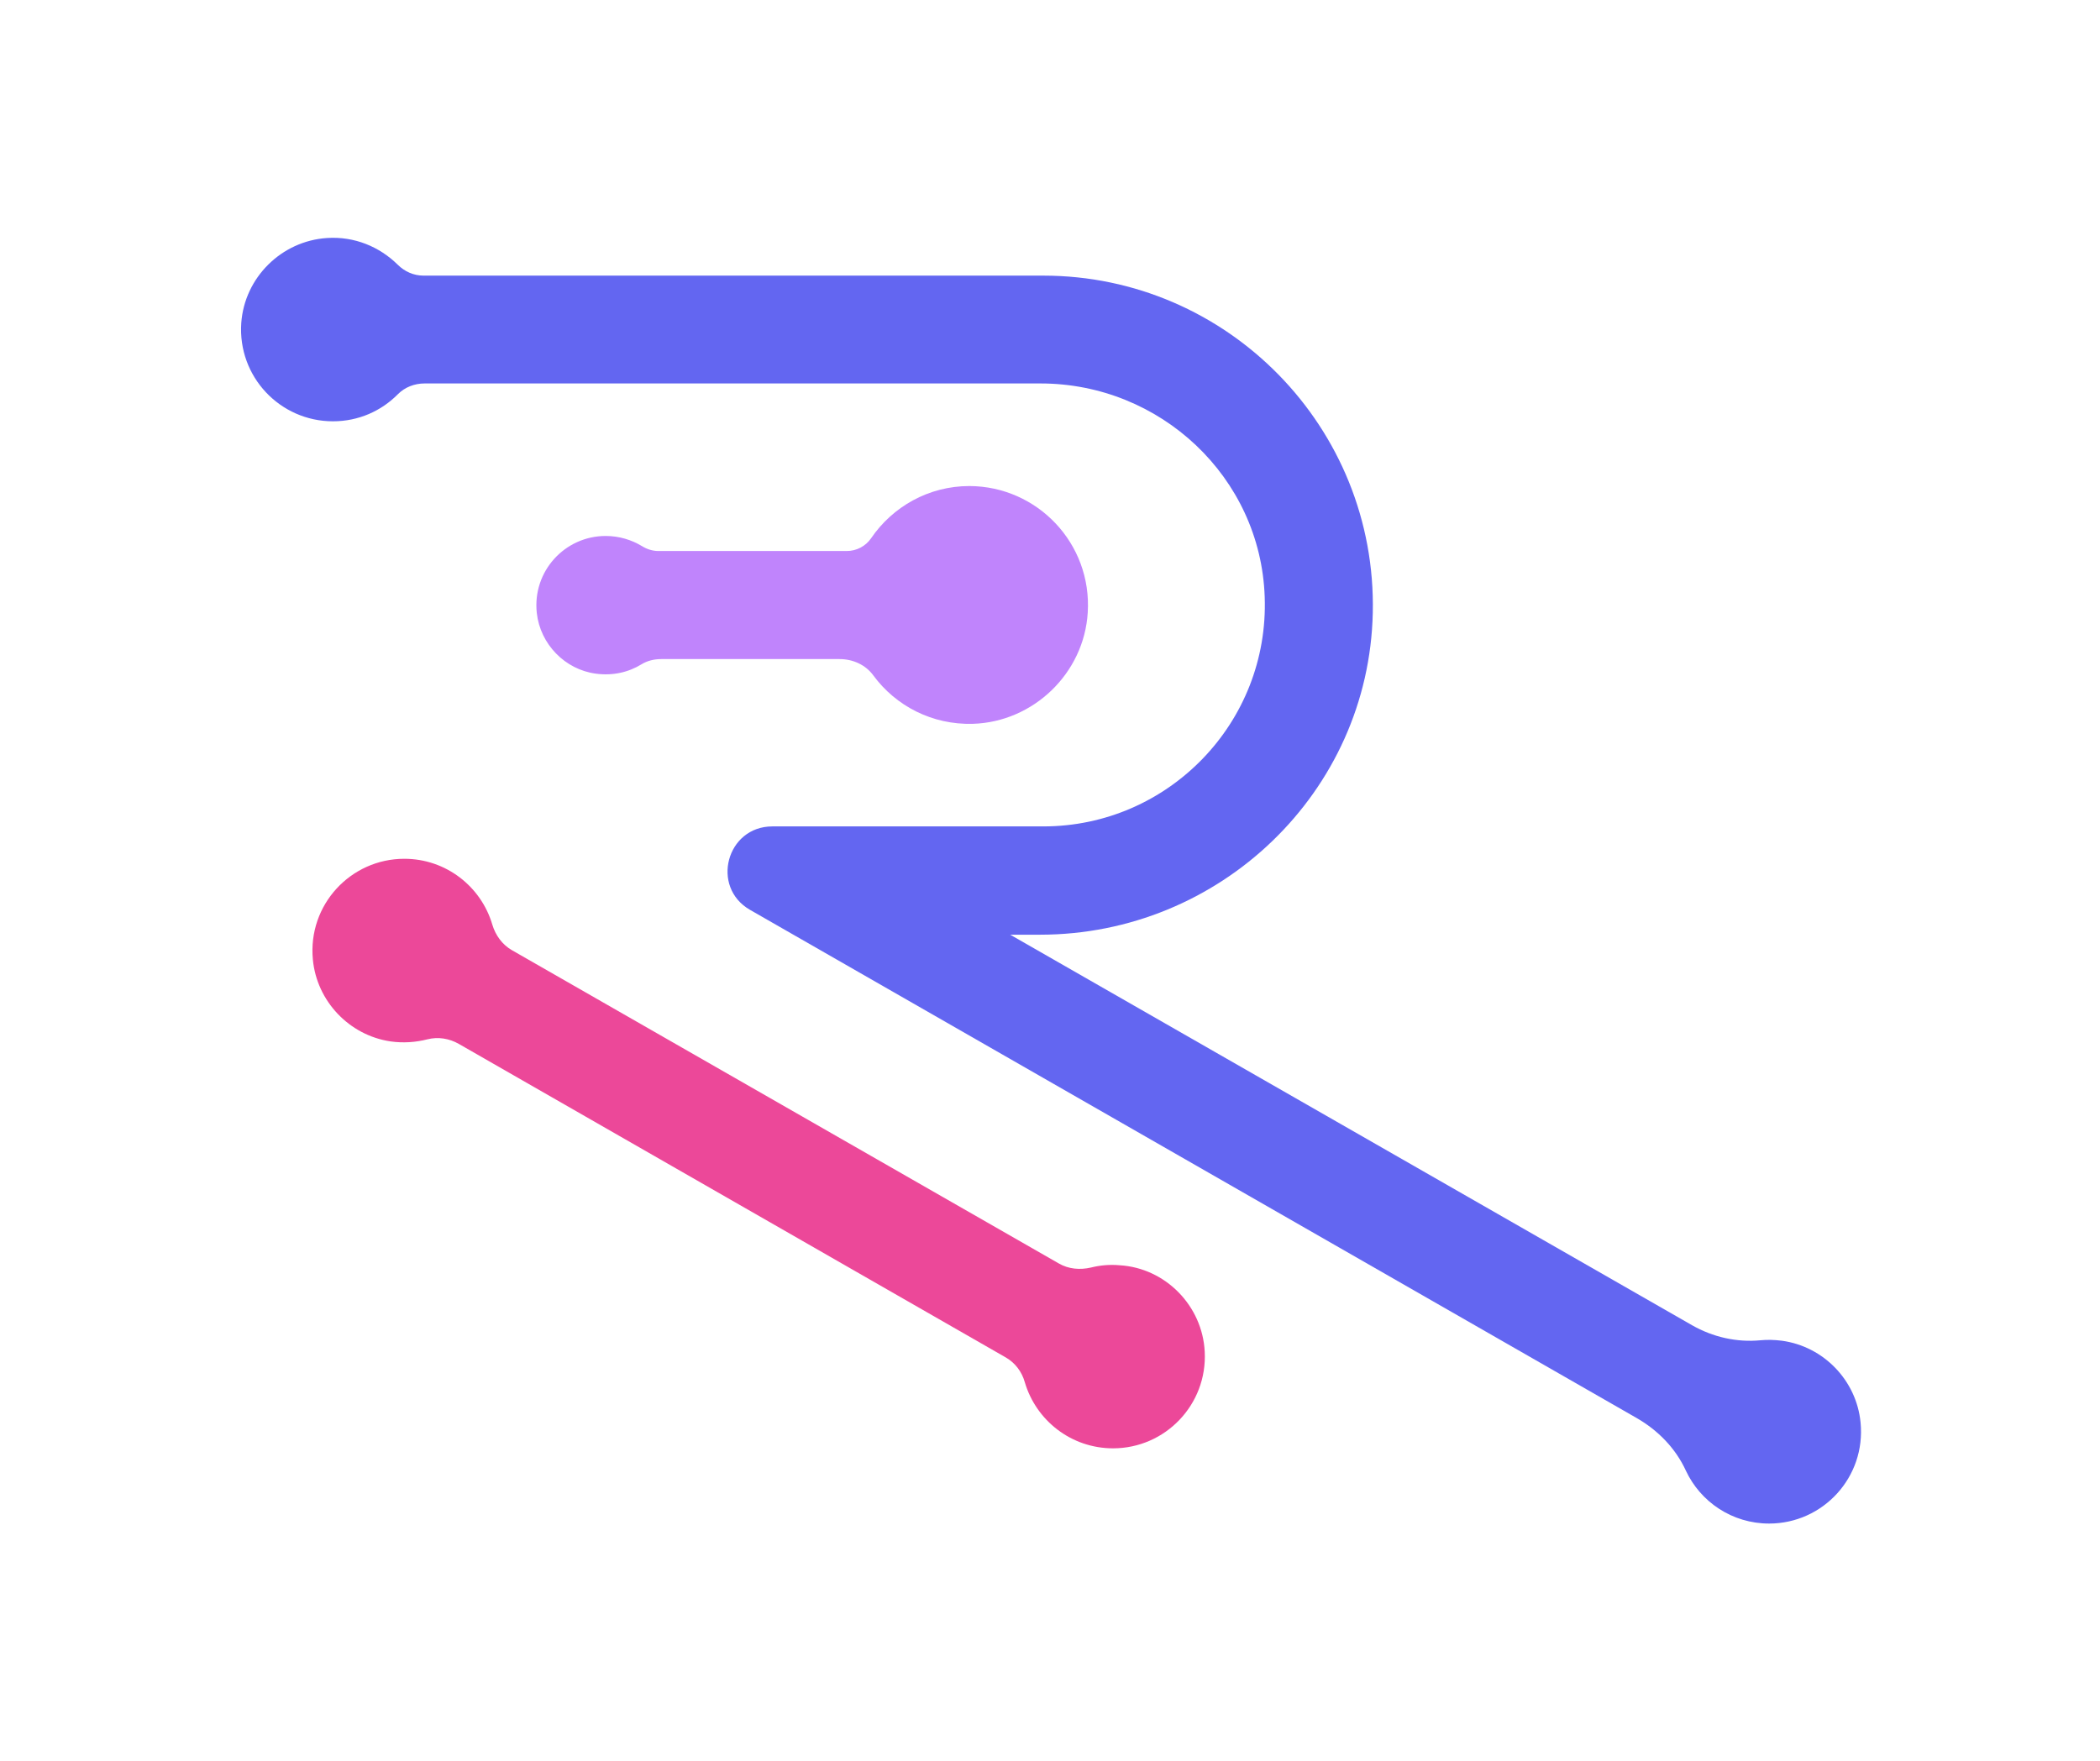
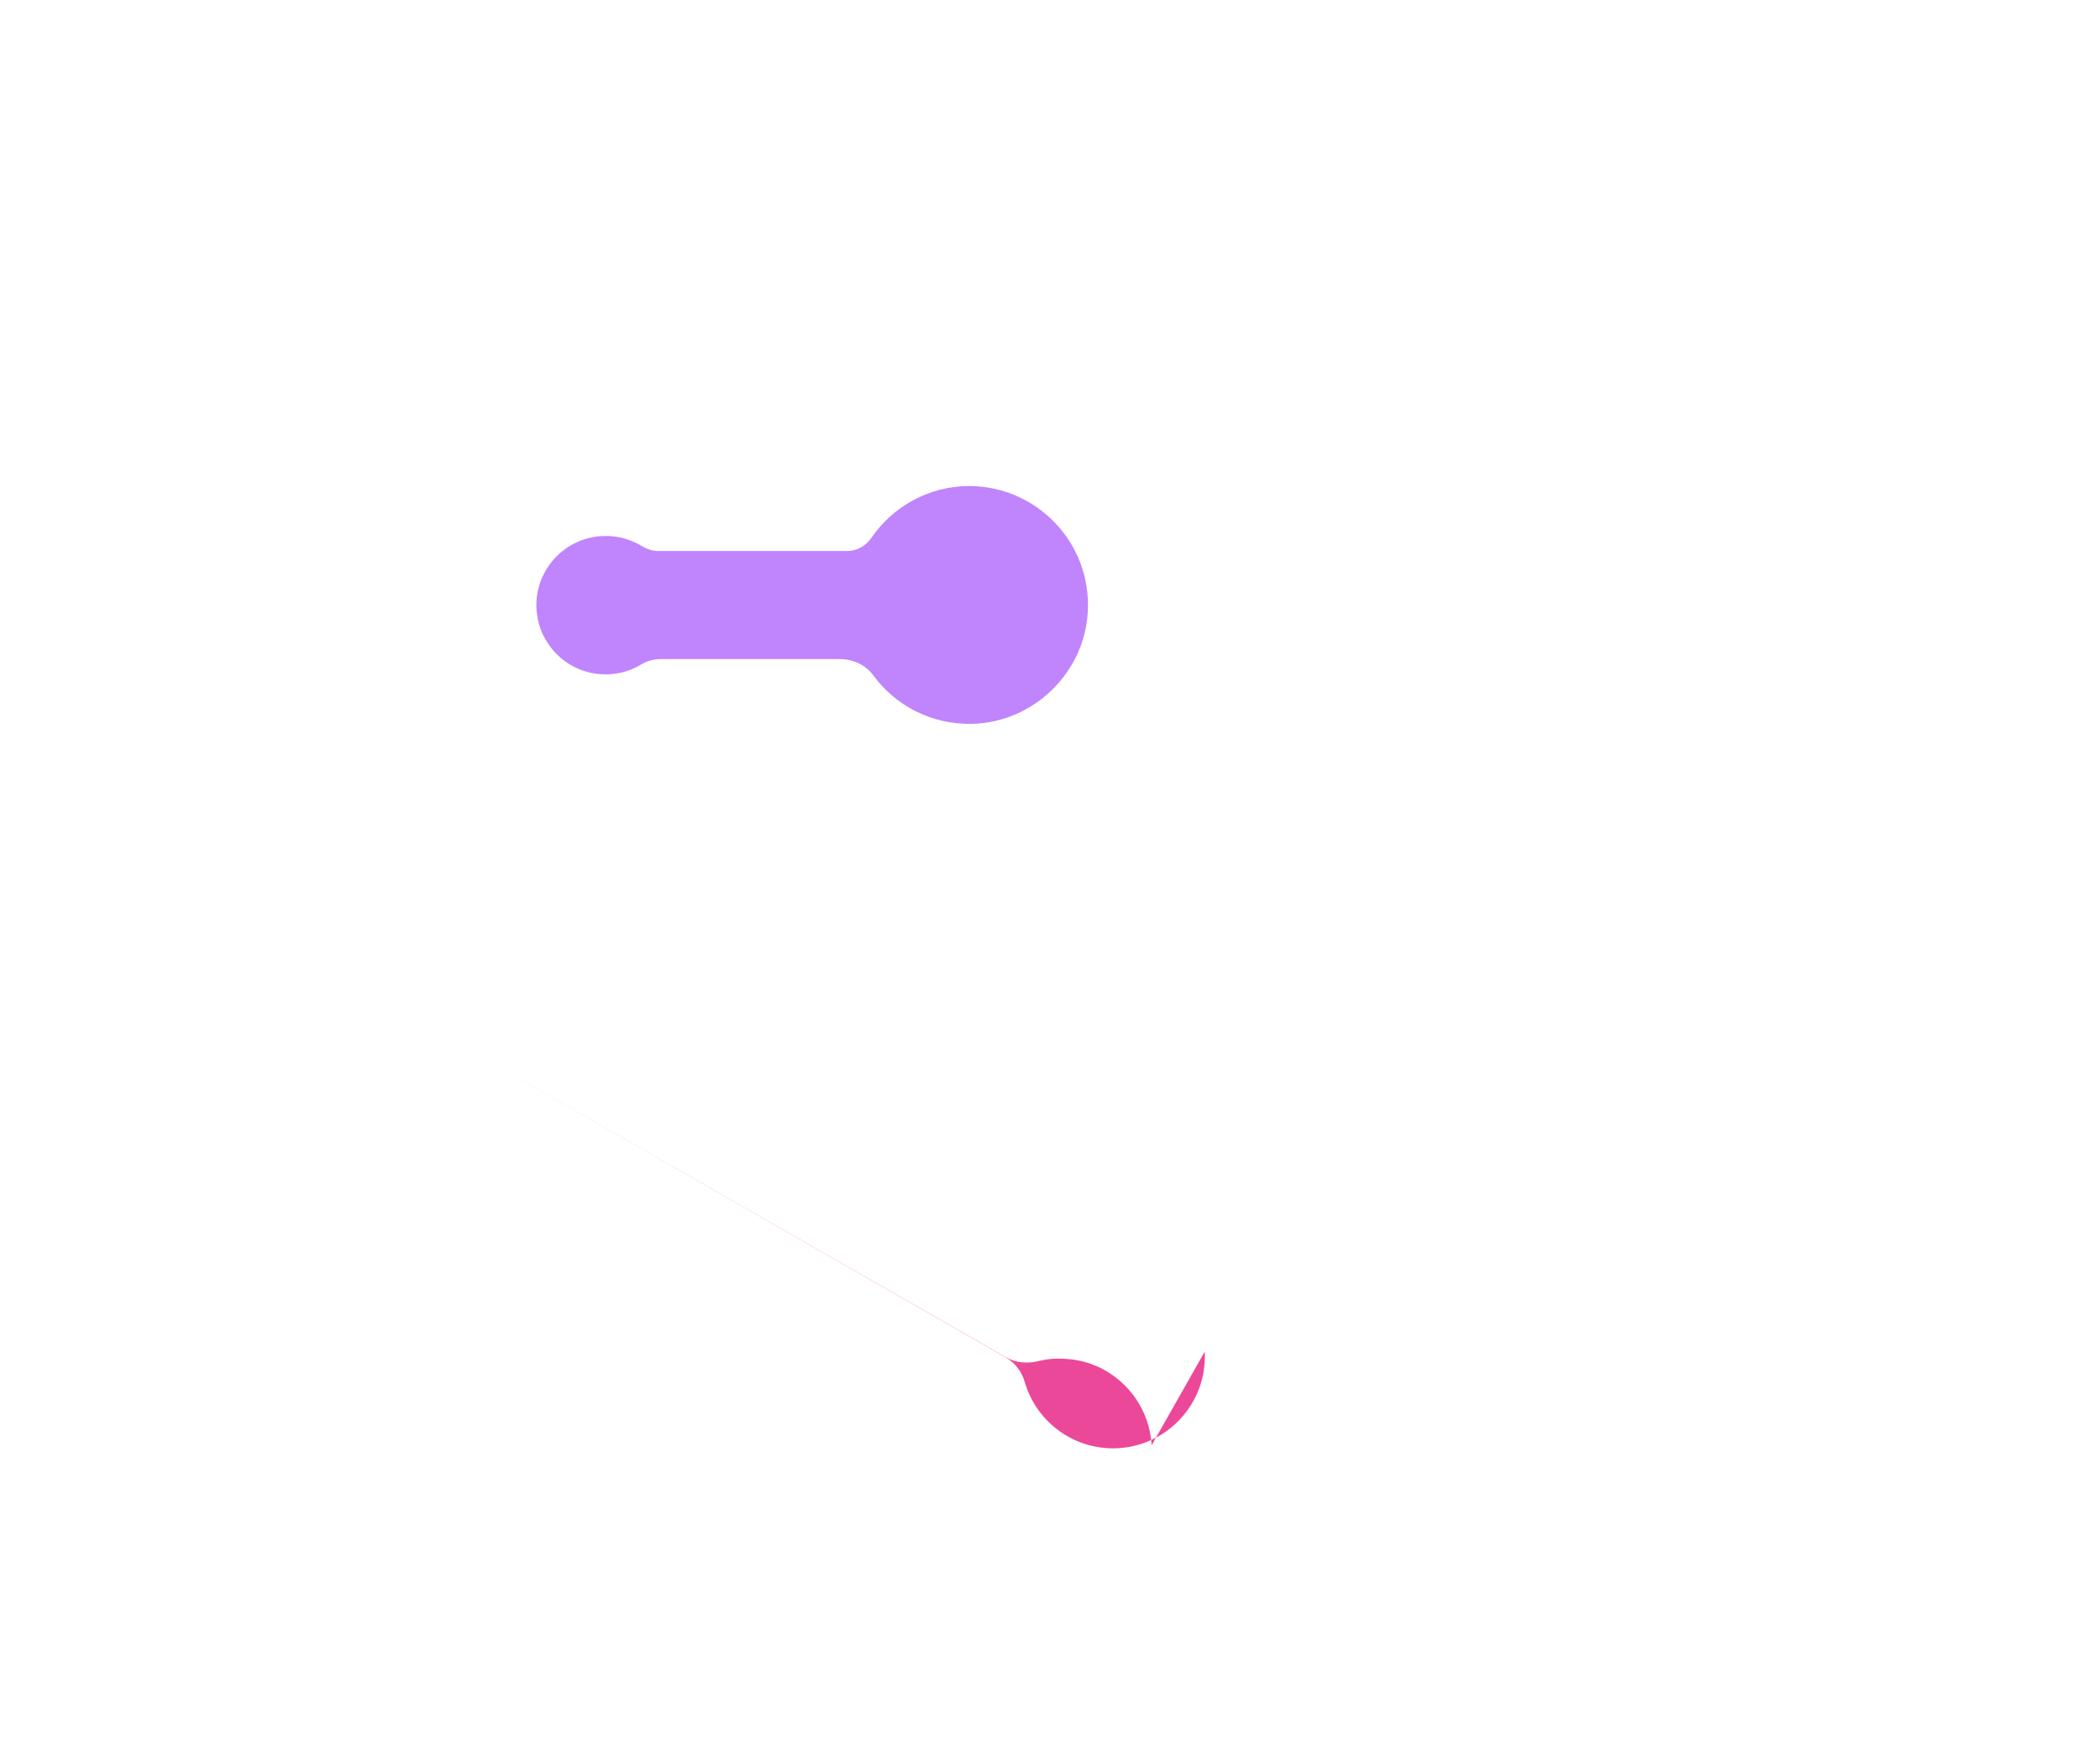
<svg xmlns="http://www.w3.org/2000/svg" enable-background="new 0 0 920.9 772.6" version="1.1" viewBox="0 0 920.9 772.6" xml:space="preserve">
-   <path d="m781.4 588.1c-3.2-0.4-6.3-0.5-9.4-0.2-10.4 1-20.9-1.4-30-6.6l-299-171.3h13.1c78.8 0 144.2-62.5 145.9-141.2 1.8-81.2-63.7-147.9-144.5-147.9h-271.8c-4.3 0-8.3-1.8-11.3-4.8-7.9-7.8-18.9-12.5-31-11.7-20 1.3-36.2 17.4-37.6 37.3-1.6 23.5 17 43.1 40.2 43.1 11.2 0 21.2-4.5 28.5-11.9 3.1-3.1 7.3-4.7 11.7-4.7h270.1c52.5 0 96.5 41.1 98.3 93.6 2 55.2-42.3 100.7-97.1 100.7h-118.8c-20.1 0-27.2 26.6-9.8 36.6l388.8 222.9c9.4 5.4 17.1 13.3 21.6 23.1 6.4 13.7 20.3 23.2 36.5 23.2 23.6 0 42.5-20.3 40.1-44.4-1.8-18.4-16.2-33.3-34.5-35.8z" fill="#6366f1" />
-   <path d="m528.3 592.9c1.2 23.2-17.3 42.4-40.2 42.4-18.4 0-33.8-12.3-38.7-29-1.3-4.6-4.2-8.5-8.4-10.9l-239.8-137.5c-4.2-2.4-9.1-3.2-13.8-2-5.1 1.3-10.6 1.7-16.2 0.9-18.1-2.7-32.3-17.7-34-35.9-2.3-24 16.6-44.2 40.1-44.2 18.3 0 33.7 12.2 38.6 28.9 1.4 4.7 4.4 8.8 8.6 11.2l239.8 137.4c4.3 2.5 9.3 2.9 14.1 1.8 4-1 8.2-1.4 12.6-1 20.1 1.2 36.3 17.8 37.3 37.9z" fill="#ec4899" />
+   <path d="m528.3 592.9c1.2 23.2-17.3 42.4-40.2 42.4-18.4 0-33.8-12.3-38.7-29-1.3-4.6-4.2-8.5-8.4-10.9l-239.8-137.5l239.8 137.4c4.3 2.5 9.3 2.9 14.1 1.8 4-1 8.2-1.4 12.6-1 20.1 1.2 36.3 17.8 37.3 37.9z" fill="#ec4899" />
  <path d="m477 268.7c-1.6 26.6-23.8 48-50.4 48.8-17.9 0.5-33.8-7.9-43.6-21.2-3.4-4.7-9-7.2-14.8-7.2h-78.2c-3.1 0-6.1 0.7-8.7 2.3-5.7 3.5-12.6 5.1-20 4.1-13.6-1.8-24.4-13-25.9-26.6-2-18.3 12.3-33.8 30.2-33.8 5.9 0 11.4 1.7 16 4.5 2.1 1.3 4.6 2.1 7.1 2.1h82.6c4.3 0 8.3-2.1 10.7-5.6 9.4-13.8 25.2-22.9 43.1-22.9 29.8 0.1 53.8 25.2 51.9 55.5z" fill="#c084fc" />
</svg>